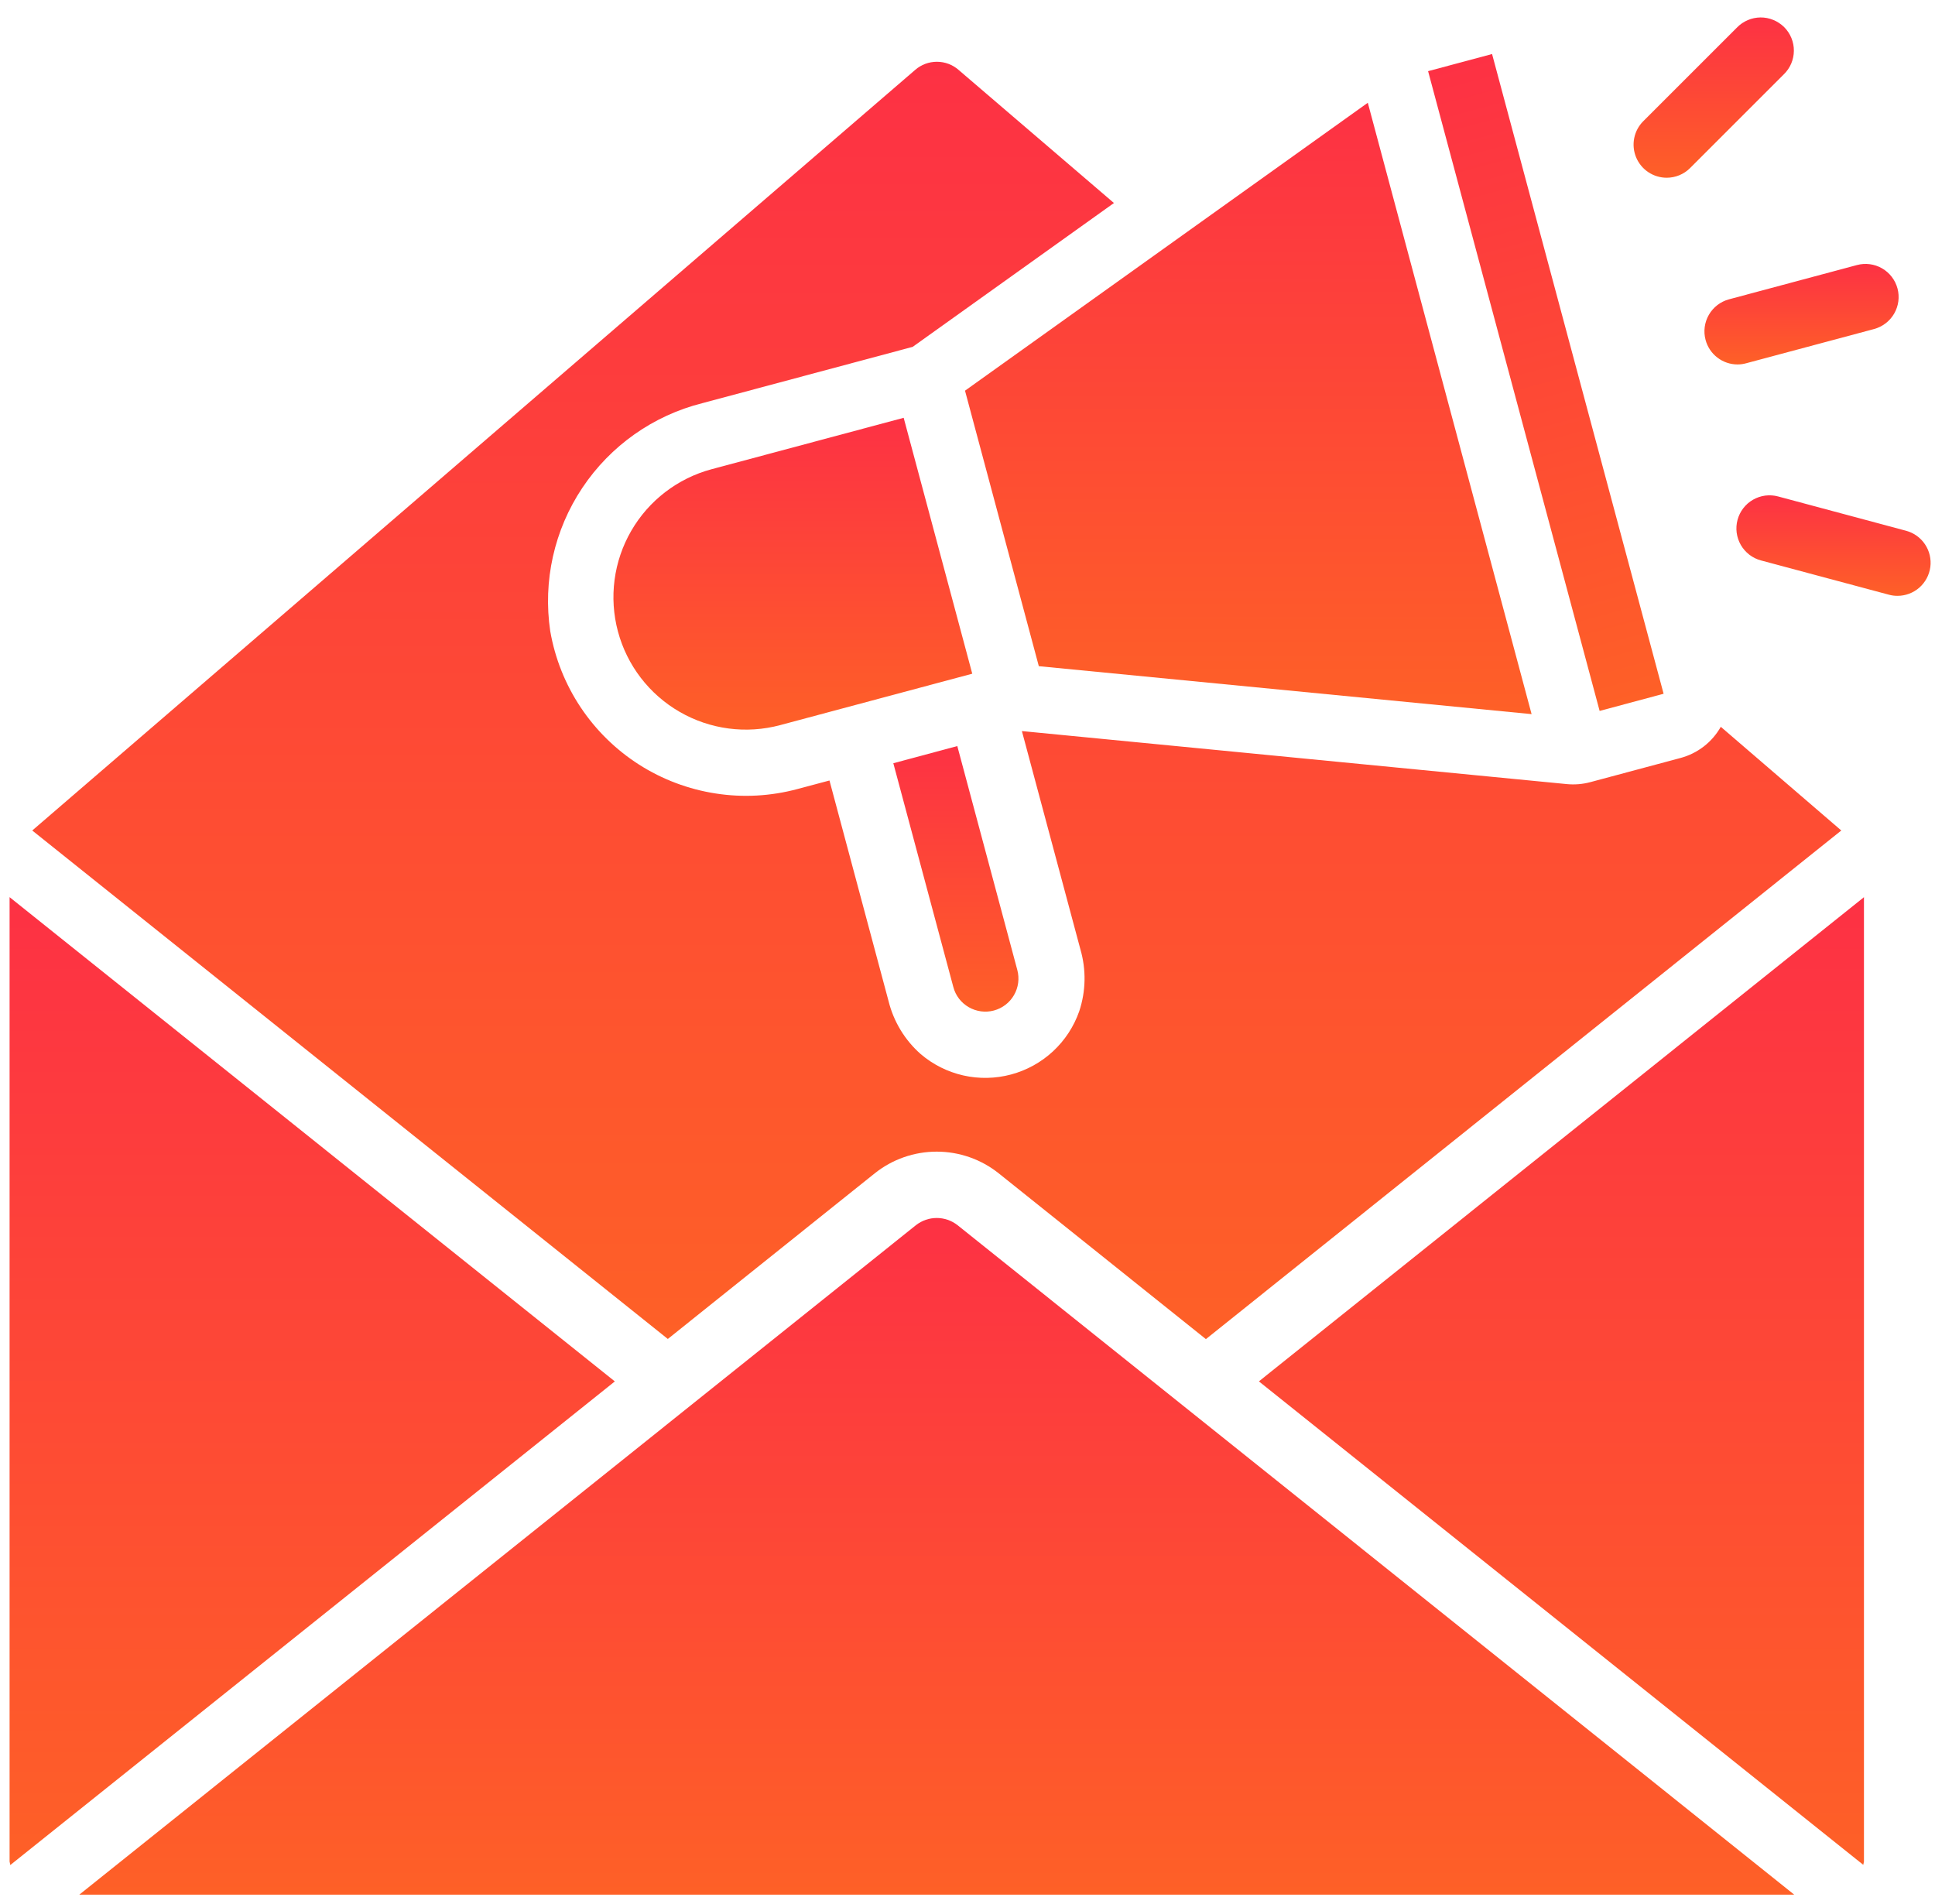
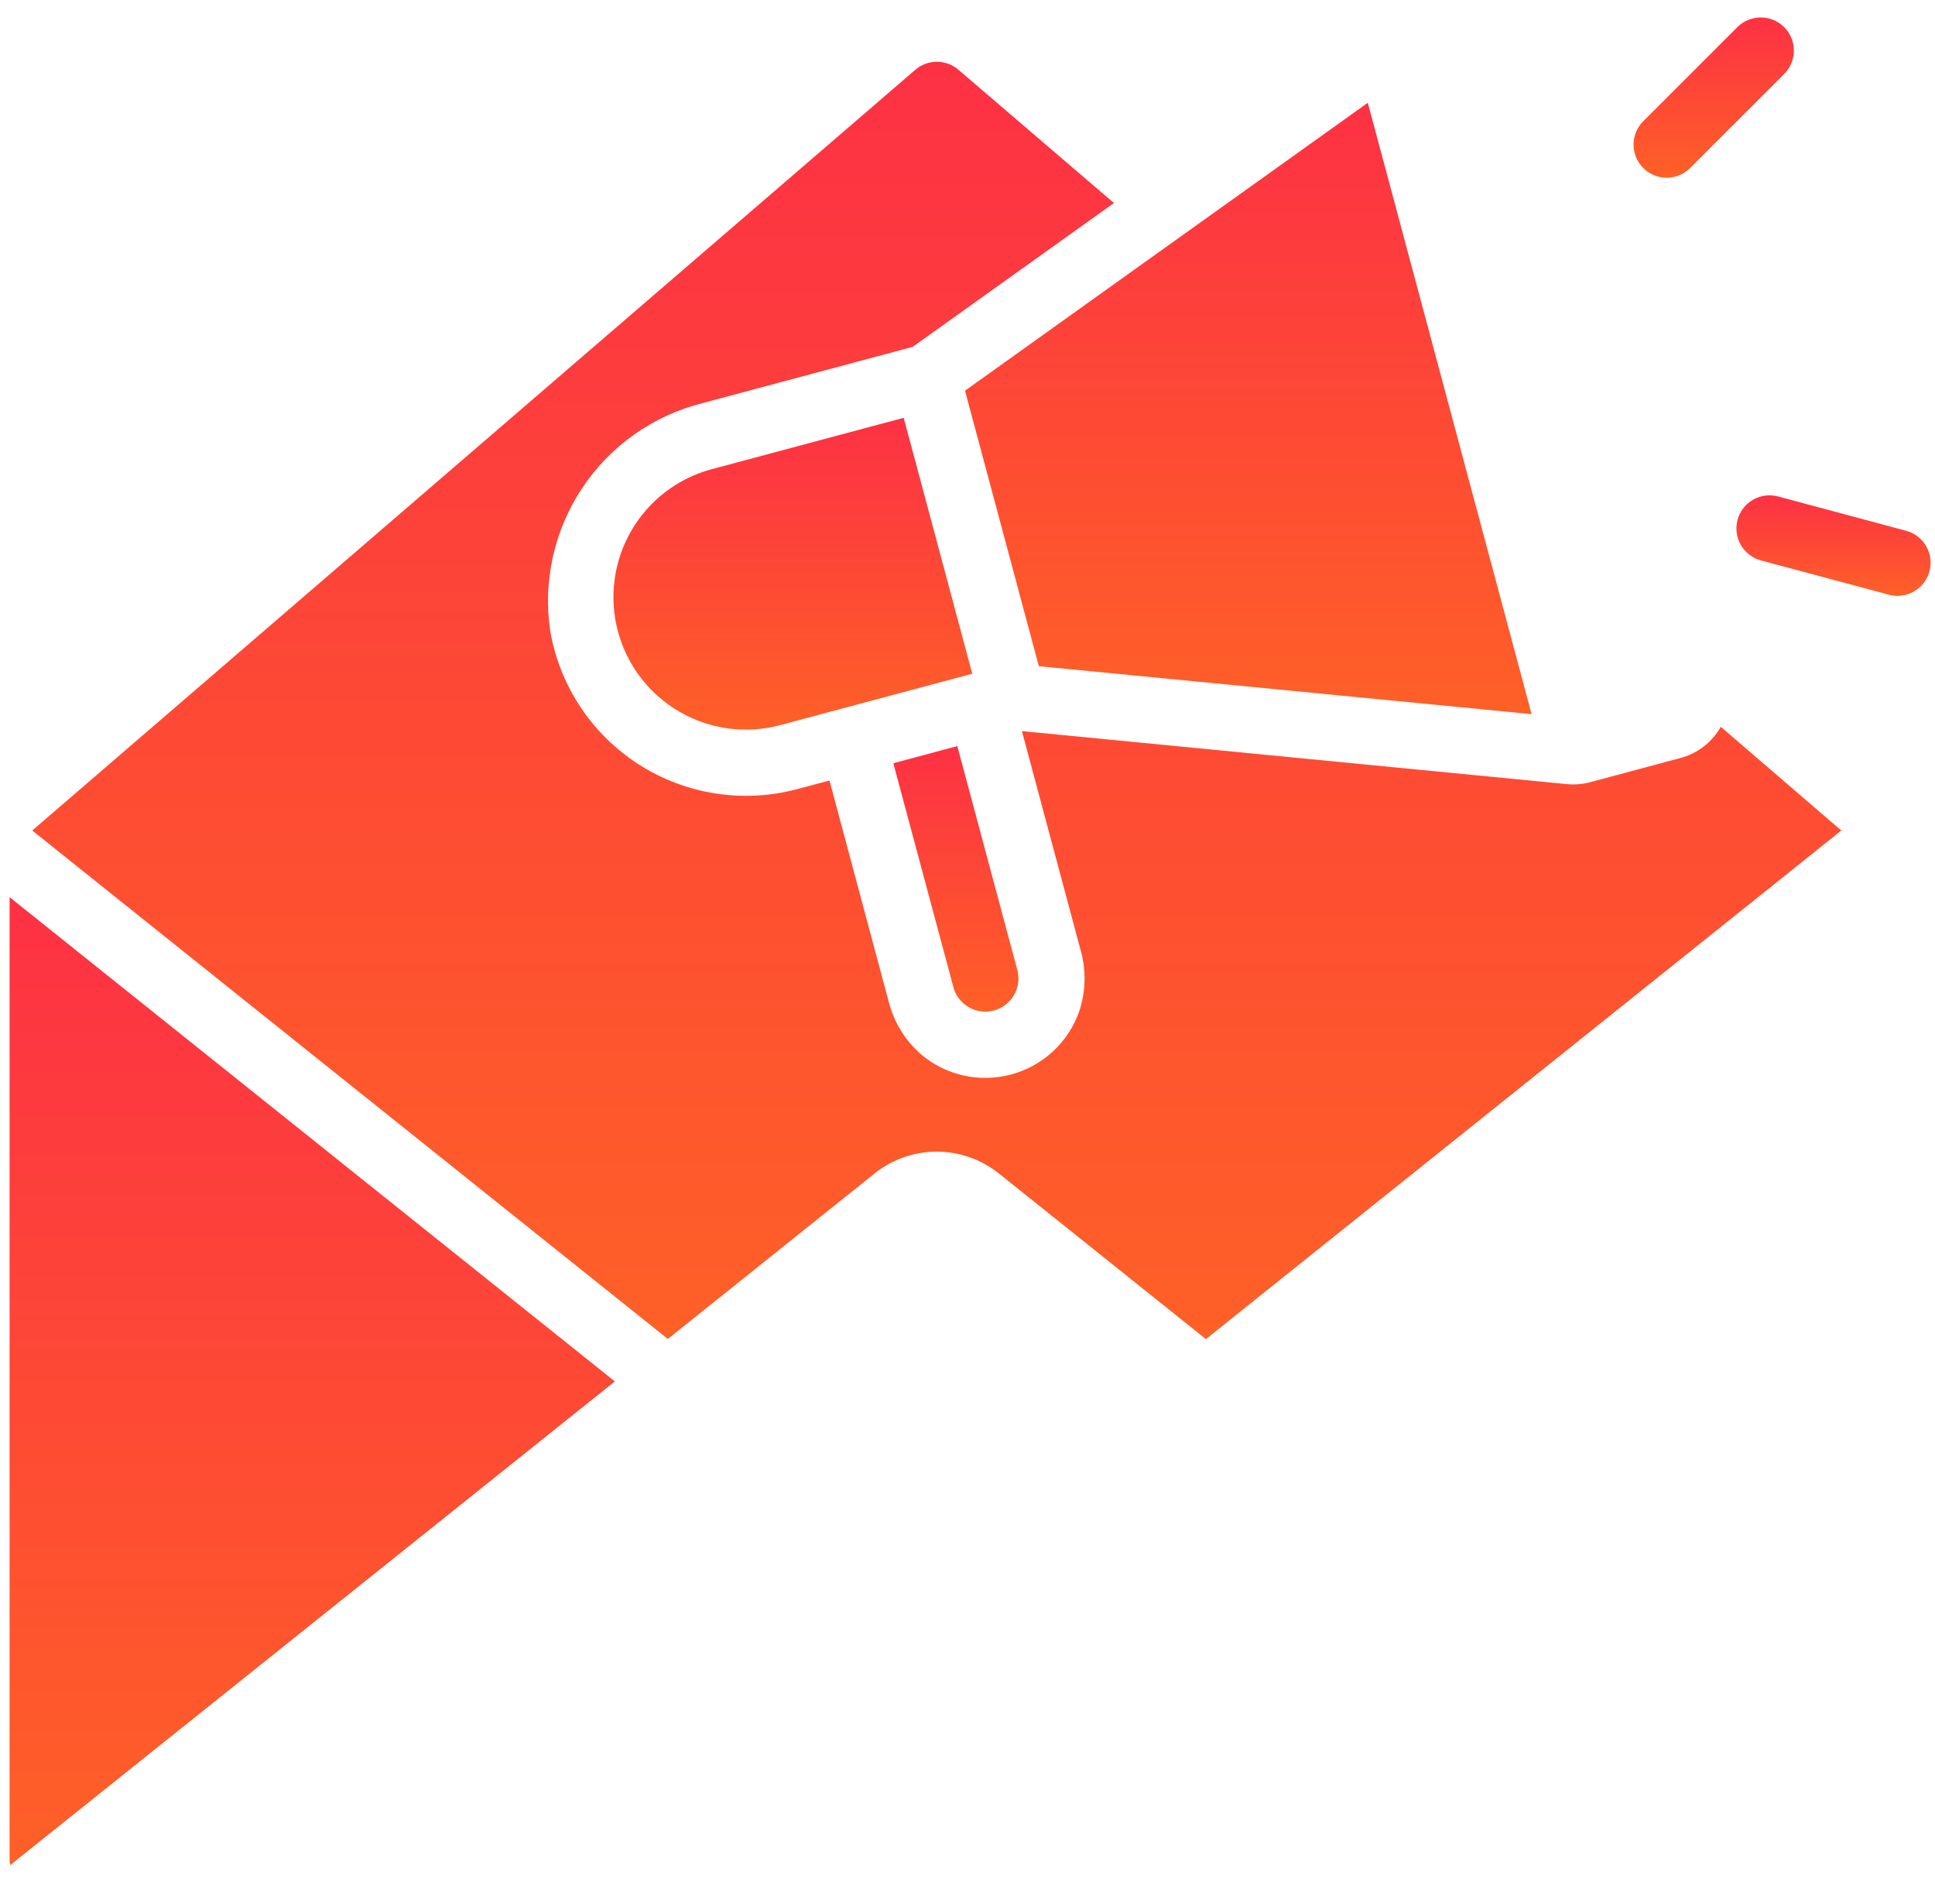
<svg xmlns="http://www.w3.org/2000/svg" width="63" height="62" viewBox="0 0 63 62" fill="none">
-   <path d="M46.496 2.317L48.579 1.759L54.164 22.588L52.081 23.147L46.496 2.317Z" fill="url(#paint0_linear_6826_4483)" />
  <path d="M1.05 27.04L21.743 43.595L28.478 38.204C29.052 37.745 29.764 37.496 30.498 37.496C31.232 37.496 31.945 37.745 32.518 38.204L39.262 43.6L59.949 27.04L56.026 23.664C55.885 23.912 55.697 24.13 55.472 24.304C55.246 24.478 54.989 24.606 54.714 24.679L51.777 25.466C51.527 25.533 51.267 25.554 51.01 25.529L33.271 23.803L35.176 30.91C35.368 31.57 35.355 32.273 35.138 32.925C34.964 33.423 34.671 33.871 34.284 34.23C33.897 34.589 33.429 34.847 32.919 34.984C32.412 35.12 31.879 35.131 31.367 35.016C30.854 34.9 30.378 34.662 29.978 34.321C29.461 33.866 29.096 33.264 28.93 32.596L27.006 25.412L25.964 25.69C25.096 25.923 24.19 25.973 23.302 25.835C22.414 25.698 21.564 25.378 20.807 24.895C20.05 24.411 19.401 23.775 18.903 23.027C18.405 22.279 18.069 21.436 17.915 20.551C17.672 18.919 18.044 17.255 18.96 15.883C19.876 14.511 21.269 13.528 22.869 13.126L29.715 11.293L36.268 6.61L31.211 2.277C31.015 2.105 30.764 2.011 30.503 2.011C30.243 2.011 29.991 2.105 29.795 2.277L1.05 27.04Z" fill="url(#paint1_linear_6826_4483)" />
  <path d="M31.419 12.72L33.822 21.69L49.866 23.251L44.533 3.346L31.419 12.72Z" fill="url(#paint2_linear_6826_4483)" />
  <path d="M31.543 32.794C31.79 32.936 32.084 32.975 32.36 32.901C32.636 32.827 32.871 32.647 33.014 32.399C33.157 32.152 33.196 31.858 33.122 31.582L31.168 24.291L29.085 24.85L31.039 32.138C31.075 32.275 31.138 32.404 31.225 32.517C31.311 32.629 31.419 32.723 31.543 32.794Z" fill="url(#paint3_linear_6826_4483)" />
  <path d="M29.422 13.603L23.169 15.277C22.064 15.573 21.122 16.296 20.55 17.287C19.978 18.277 19.823 19.455 20.119 20.56C20.415 21.665 21.138 22.607 22.129 23.178C23.119 23.75 24.297 23.905 25.401 23.609L31.655 21.935L29.422 13.603Z" fill="url(#paint4_linear_6826_4483)" />
-   <path d="M60.687 60.609V29.211L40.987 44.976L60.665 60.717C60.674 60.681 60.682 60.645 60.687 60.609Z" fill="url(#paint5_linear_6826_4483)" />
-   <path d="M31.174 39.889C30.981 39.738 30.743 39.656 30.498 39.656C30.254 39.656 30.016 39.738 29.823 39.889L2.582 61.688H58.417L31.174 39.889Z" fill="url(#paint6_linear_6826_4483)" />
  <path d="M0.312 60.609C0.318 60.648 0.325 60.686 0.335 60.724L20.018 44.977L0.312 29.21V60.609Z" fill="url(#paint7_linear_6826_4483)" />
-   <path d="M55.53 11.066C55.591 11.296 55.726 11.498 55.915 11.643C56.103 11.788 56.334 11.866 56.571 11.866C56.666 11.866 56.76 11.853 56.85 11.828L61.016 10.713C61.292 10.638 61.528 10.458 61.671 10.21C61.814 9.962 61.853 9.668 61.779 9.392C61.705 9.116 61.524 8.88 61.276 8.737C61.028 8.594 60.734 8.556 60.458 8.63L56.292 9.746C56.016 9.821 55.781 10.001 55.638 10.249C55.495 10.496 55.456 10.79 55.53 11.066Z" fill="url(#paint8_linear_6826_4483)" />
  <path d="M54.264 5.787C54.406 5.787 54.546 5.759 54.677 5.705C54.808 5.651 54.927 5.571 55.027 5.471L58.076 2.422C58.179 2.323 58.261 2.204 58.318 2.072C58.374 1.94 58.404 1.799 58.405 1.656C58.407 1.513 58.379 1.371 58.325 1.238C58.271 1.106 58.191 0.985 58.09 0.884C57.988 0.783 57.868 0.703 57.735 0.649C57.603 0.594 57.461 0.567 57.318 0.568C57.175 0.57 57.033 0.599 56.902 0.656C56.77 0.712 56.651 0.795 56.552 0.897L53.502 3.946C53.351 4.097 53.248 4.289 53.207 4.498C53.165 4.708 53.187 4.924 53.268 5.121C53.35 5.318 53.488 5.487 53.665 5.605C53.842 5.723 54.051 5.787 54.264 5.787Z" fill="url(#paint9_linear_6826_4483)" />
  <path d="M56.571 16.926C56.534 17.063 56.525 17.205 56.543 17.346C56.562 17.486 56.608 17.622 56.678 17.744C56.749 17.867 56.844 17.974 56.956 18.061C57.068 18.147 57.196 18.21 57.333 18.247L61.499 19.363C61.59 19.388 61.684 19.4 61.778 19.4C62.04 19.4 62.293 19.305 62.489 19.133C62.686 18.96 62.813 18.722 62.848 18.463C62.882 18.204 62.821 17.941 62.675 17.723C62.53 17.506 62.31 17.348 62.058 17.281L57.892 16.164C57.755 16.127 57.612 16.118 57.472 16.136C57.331 16.155 57.196 16.201 57.074 16.271C56.951 16.342 56.843 16.436 56.757 16.549C56.671 16.661 56.608 16.789 56.571 16.926Z" fill="url(#paint10_linear_6826_4483)" />
  <defs>
    <linearGradient id="paint0_linear_6826_4483" x1="53.144" y1="22.862" x2="47.559" y2="2.032" gradientUnits="userSpaceOnUse">
      <stop stop-color="#FE6027" />
      <stop offset="1" stop-color="#FD3144" />
    </linearGradient>
    <linearGradient id="paint1_linear_6826_4483" x1="31.1" y1="43.6" x2="31.1" y2="2.011" gradientUnits="userSpaceOnUse">
      <stop stop-color="#FE6027" />
      <stop offset="1" stop-color="#FD3144" />
    </linearGradient>
    <linearGradient id="paint2_linear_6826_4483" x1="40.831" y1="23.251" x2="40.831" y2="3.346" gradientUnits="userSpaceOnUse">
      <stop stop-color="#FE6027" />
      <stop offset="1" stop-color="#FD3144" />
    </linearGradient>
    <linearGradient id="paint3_linear_6826_4483" x1="31.163" y1="32.938" x2="31.163" y2="24.291" gradientUnits="userSpaceOnUse">
      <stop stop-color="#FE6027" />
      <stop offset="1" stop-color="#FD3144" />
    </linearGradient>
    <linearGradient id="paint4_linear_6826_4483" x1="25.933" y1="23.756" x2="25.933" y2="13.603" gradientUnits="userSpaceOnUse">
      <stop stop-color="#FE6027" />
      <stop offset="1" stop-color="#FD3144" />
    </linearGradient>
    <linearGradient id="paint5_linear_6826_4483" x1="51.038" y1="60.717" x2="51.038" y2="29.211" gradientUnits="userSpaceOnUse">
      <stop stop-color="#FE6027" />
      <stop offset="1" stop-color="#FD3144" />
    </linearGradient>
    <linearGradient id="paint6_linear_6826_4483" x1="31.069" y1="61.688" x2="31.069" y2="39.656" gradientUnits="userSpaceOnUse">
      <stop stop-color="#FE6027" />
      <stop offset="1" stop-color="#FD3144" />
    </linearGradient>
    <linearGradient id="paint7_linear_6826_4483" x1="10.367" y1="60.724" x2="10.367" y2="29.21" gradientUnits="userSpaceOnUse">
      <stop stop-color="#FE6027" />
      <stop offset="1" stop-color="#FD3144" />
    </linearGradient>
    <linearGradient id="paint8_linear_6826_4483" x1="58.719" y1="11.866" x2="58.719" y2="8.593" gradientUnits="userSpaceOnUse">
      <stop stop-color="#FE6027" />
      <stop offset="1" stop-color="#FD3144" />
    </linearGradient>
    <linearGradient id="paint9_linear_6826_4483" x1="55.849" y1="5.787" x2="55.849" y2="0.568" gradientUnits="userSpaceOnUse">
      <stop stop-color="#FE6027" />
      <stop offset="1" stop-color="#FD3144" />
    </linearGradient>
    <linearGradient id="paint10_linear_6826_4483" x1="59.76" y1="19.4" x2="59.76" y2="16.127" gradientUnits="userSpaceOnUse">
      <stop stop-color="#FE6027" />
      <stop offset="1" stop-color="#FD3144" />
    </linearGradient>
  </defs>
</svg>